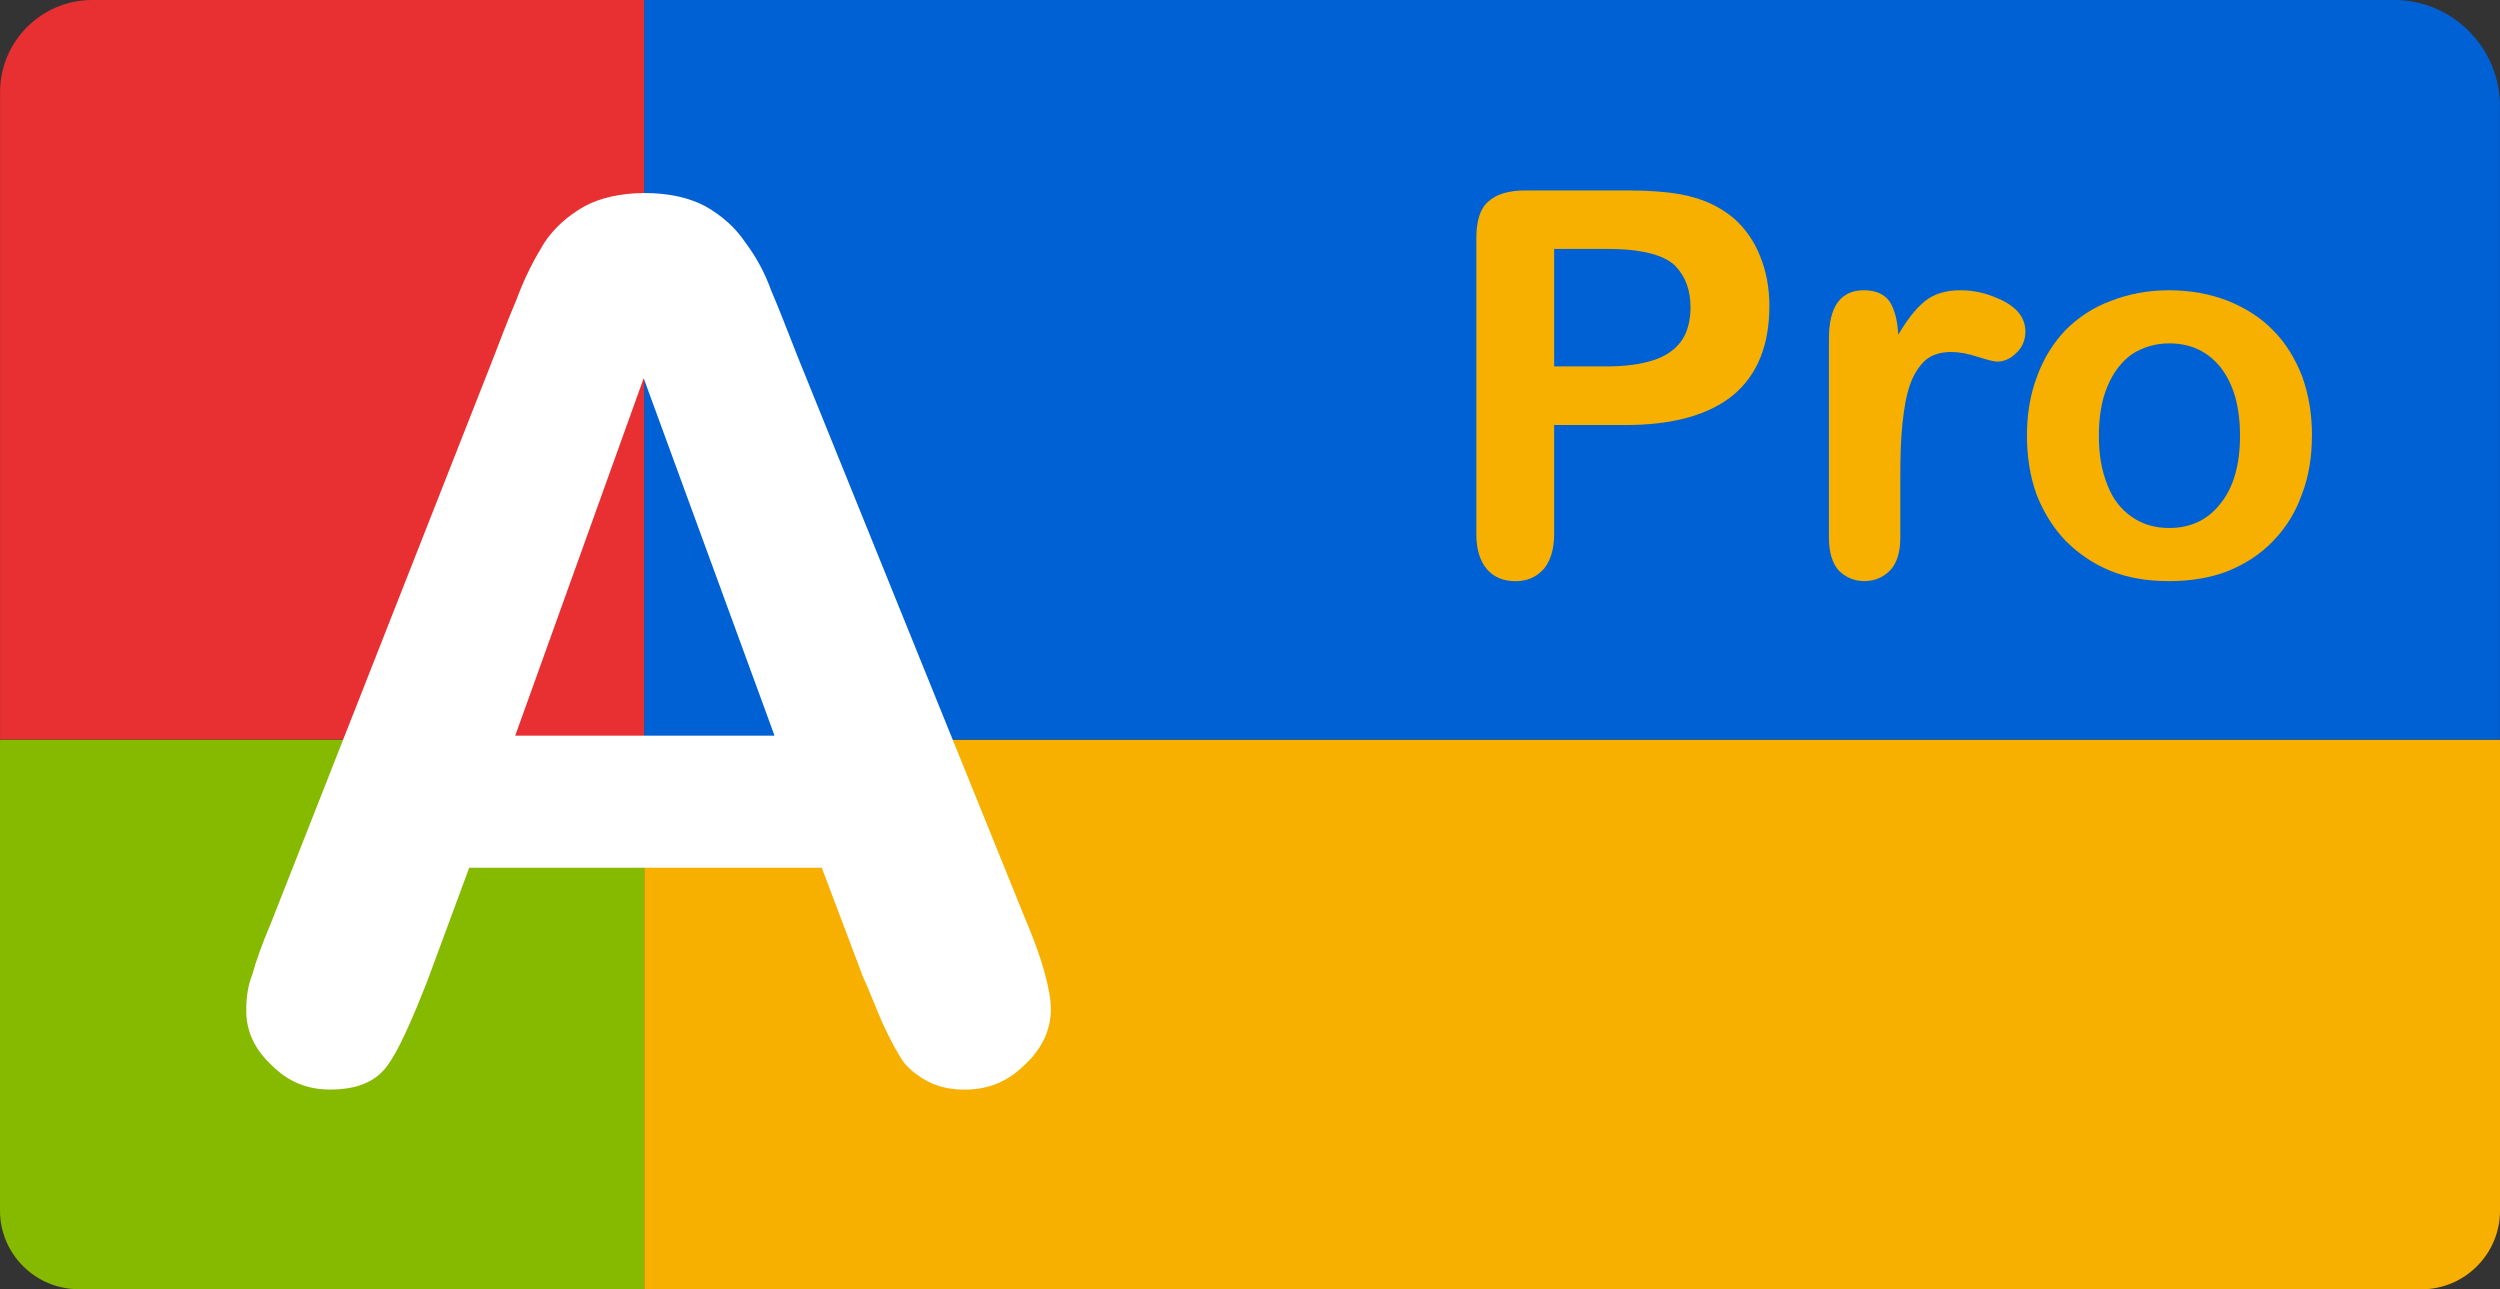
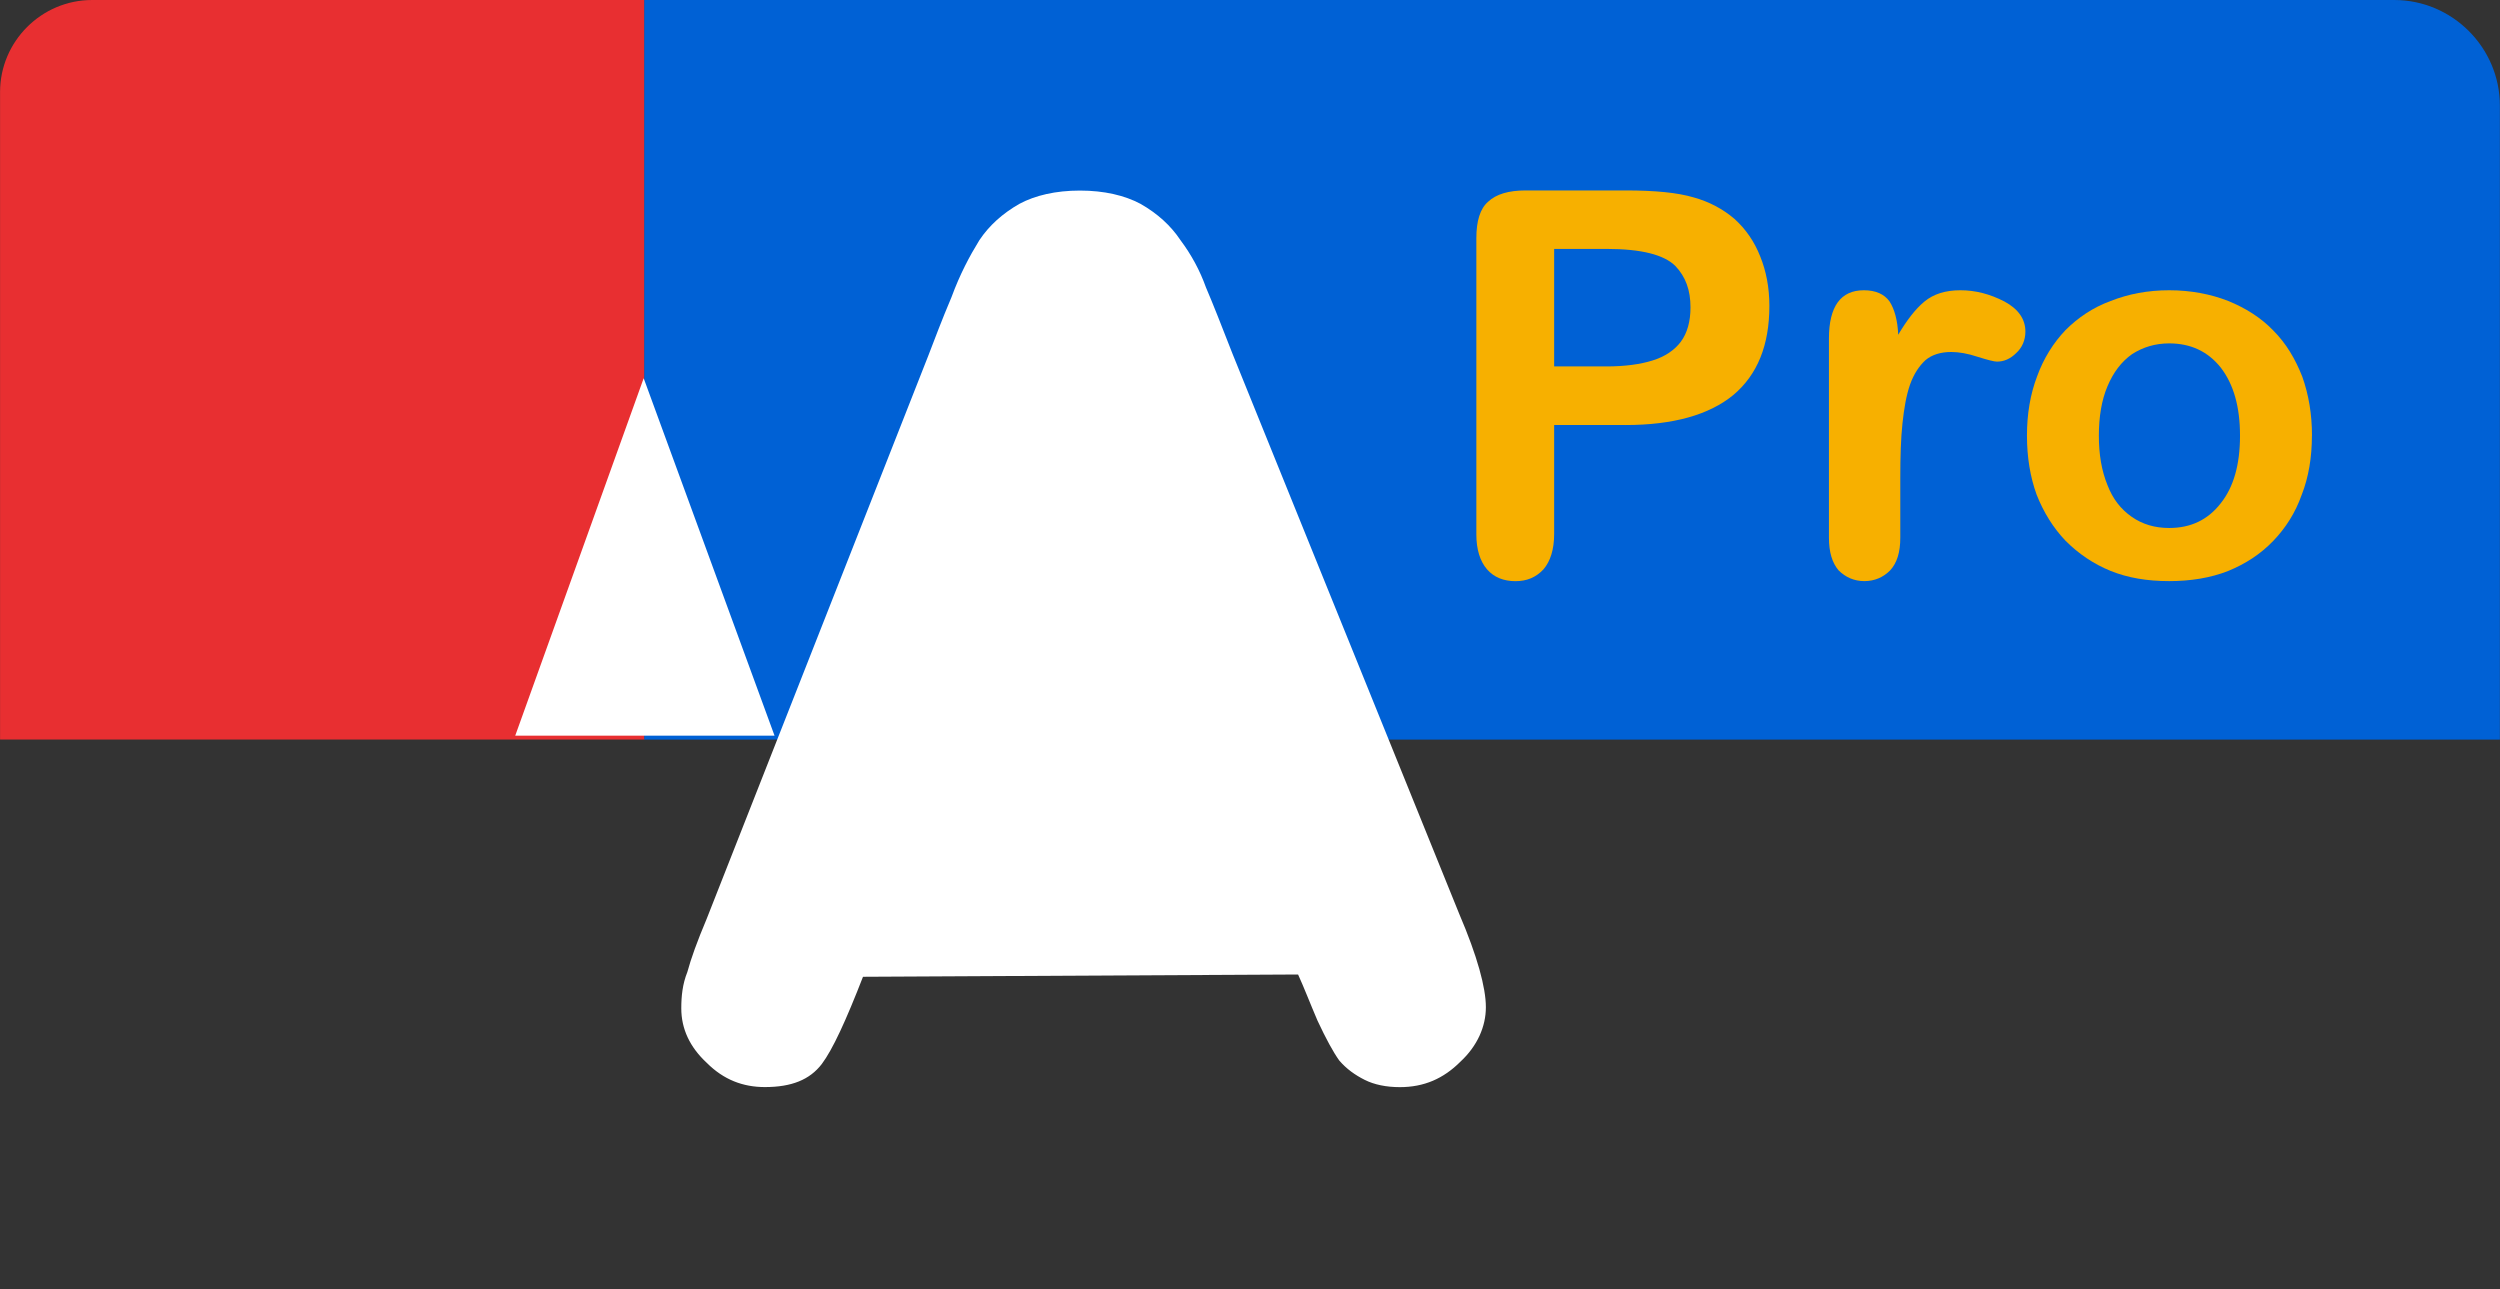
<svg xmlns="http://www.w3.org/2000/svg" xml:space="preserve" width="21.723mm" height="11.203mm" version="1.1" style="shape-rendering:geometricPrecision; text-rendering:geometricPrecision; image-rendering:optimizeQuality; fill-rule:evenodd; clip-rule:evenodd" viewBox="0 0 415.5 214.28">
  <rect x="0" y="0" width="415.5" height="214.28" fill="#333333" stroke="none" />
  <defs>
    <style type="text/css">
   
    .fil1 {fill:#0061D5}
    .fil2 {fill:#85BA00}
    .fil0 {fill:#E82F31}
    .fil3 {fill:#F7B000}
    .fil4 {fill:white;fill-rule:nonzero}
    .fil5 {fill:#F7B000;fill-rule:nonzero}
   
  </style>
  </defs>
  <g id="Слой_x0020_1">
    <path class="fil0" d="M15.31 0l91.81 0 0 122.91 -107.11 0 0 -107.61c0,-8.42 6.88,-15.3 15.3,-15.3z" />
    <path class="fil1" d="M107.07 0l290.85 0c9.65,0 17.56,7.9 17.56,17.56l0 105.36 -308.4 0 0 -122.91z" />
-     <path class="fil2" d="M-0 122.95l107.11 0 0 91.31 -94.07 0c-7.17,0 -13.04,-5.87 -13.04,-13.04l0 -78.26z" />
-     <path class="fil3" d="M107.08 122.97l308.42 0 0 78.27c0,7.17 -5.87,13.04 -13.04,13.04l-295.38 0 0 -91.31z" />
-     <path class="fil4" d="M143.43 162.34l-6.85 -18.12 -58.6 0 -6.85 18.53c-2.82,7.25 -5.03,12.08 -6.85,14.5 -2.01,2.62 -5.03,3.83 -9.46,3.83 -3.62,0 -6.85,-1.21 -9.66,-4.03 -2.82,-2.62 -4.23,-5.64 -4.23,-9.06 0,-2.01 0.2,-4.03 1.01,-6.04 0.6,-2.22 1.61,-5.04 3.22,-8.86l36.85 -93.64c1.01,-2.62 2.21,-5.84 3.83,-9.66 1.41,-3.83 3.02,-6.85 4.63,-9.46 1.61,-2.42 3.83,-4.43 6.65,-6.04 2.62,-1.41 6.04,-2.21 10.07,-2.21 4.03,0 7.45,0.81 10.07,2.21 2.82,1.61 5.03,3.62 6.64,6.04 1.81,2.42 3.22,5.03 4.23,7.85 1.21,2.82 2.62,6.44 4.43,11.07l37.66 93.04c3.02,7.05 4.43,12.28 4.43,15.51 0,3.22 -1.41,6.44 -4.23,9.06 -2.82,2.82 -6.04,4.23 -10.07,4.23 -2.21,0 -4.23,-0.4 -5.84,-1.21 -1.61,-0.81 -3.02,-1.81 -4.23,-3.22 -1.01,-1.41 -2.21,-3.62 -3.62,-6.64 -1.21,-2.82 -2.21,-5.44 -3.22,-7.65zm-57.8 -40.07l43.1 0 -21.75 -59.41 -21.35 59.41z" />
+     <path class="fil4" d="M143.43 162.34c-2.82,7.25 -5.03,12.08 -6.85,14.5 -2.01,2.62 -5.03,3.83 -9.46,3.83 -3.62,0 -6.85,-1.21 -9.66,-4.03 -2.82,-2.62 -4.23,-5.64 -4.23,-9.06 0,-2.01 0.2,-4.03 1.01,-6.04 0.6,-2.22 1.61,-5.04 3.22,-8.86l36.85 -93.64c1.01,-2.62 2.21,-5.84 3.83,-9.66 1.41,-3.83 3.02,-6.85 4.63,-9.46 1.61,-2.42 3.83,-4.43 6.65,-6.04 2.62,-1.41 6.04,-2.21 10.07,-2.21 4.03,0 7.45,0.81 10.07,2.21 2.82,1.61 5.03,3.62 6.64,6.04 1.81,2.42 3.22,5.03 4.23,7.85 1.21,2.82 2.62,6.44 4.43,11.07l37.66 93.04c3.02,7.05 4.43,12.28 4.43,15.51 0,3.22 -1.41,6.44 -4.23,9.06 -2.82,2.82 -6.04,4.23 -10.07,4.23 -2.21,0 -4.23,-0.4 -5.84,-1.21 -1.61,-0.81 -3.02,-1.81 -4.23,-3.22 -1.01,-1.41 -2.21,-3.62 -3.62,-6.64 -1.21,-2.82 -2.21,-5.44 -3.22,-7.65zm-57.8 -40.07l43.1 0 -21.75 -59.41 -21.35 59.41z" />
    <path class="fil5" d="M270.16 70.63l-11.86 0 0 18.11c0,2.59 -0.63,4.55 -1.78,5.89 -1.25,1.34 -2.77,1.96 -4.64,1.96 -1.96,0 -3.57,-0.63 -4.73,-1.96 -1.16,-1.34 -1.78,-3.3 -1.78,-5.8l0 -49.24c0,-2.85 0.62,-4.91 1.96,-6.07 1.34,-1.25 3.39,-1.87 6.24,-1.87l16.59 0c4.91,0 8.65,0.36 11.33,1.16 2.59,0.71 4.91,1.96 6.78,3.57 1.87,1.69 3.3,3.75 4.28,6.24 0.98,2.41 1.52,5.17 1.52,8.21 0,6.51 -1.96,11.42 -5.98,14.81 -4.01,3.3 -9.99,5 -17.93,5zm-3.12 -29.26l-8.74 0 0 19.53 8.74 0c3.03,0 5.62,-0.36 7.58,-0.98 2.05,-0.63 3.66,-1.69 4.73,-3.12 1.07,-1.43 1.61,-3.39 1.61,-5.71 0,-2.86 -0.8,-5.08 -2.5,-6.87 -1.87,-1.87 -5.62,-2.85 -11.42,-2.85z" />
    <path id="_1" class="fil5" d="M315.83 79.46l0 9.9c0,2.41 -0.54,4.19 -1.69,5.44 -1.16,1.16 -2.59,1.78 -4.28,1.78 -1.69,0 -3.12,-0.63 -4.28,-1.78 -1.07,-1.25 -1.61,-3.03 -1.61,-5.44l0 -33.09c0,-5.35 1.96,-8.03 5.8,-8.03 1.96,0 3.39,0.63 4.28,1.87 0.8,1.25 1.34,3.12 1.43,5.53 1.43,-2.41 2.85,-4.28 4.37,-5.53 1.52,-1.25 3.48,-1.87 5.98,-1.87 2.5,0 4.91,0.63 7.31,1.87 2.32,1.25 3.48,2.94 3.48,4.99 0,1.43 -0.54,2.68 -1.52,3.57 -0.98,0.98 -2.05,1.43 -3.21,1.43 -0.45,0 -1.52,-0.27 -3.21,-0.8 -1.6,-0.54 -3.12,-0.8 -4.37,-0.8 -1.78,0 -3.21,0.45 -4.28,1.34 -1.07,0.98 -1.96,2.32 -2.59,4.1 -0.62,1.78 -0.98,3.92 -1.25,6.42 -0.27,2.5 -0.36,5.53 -0.36,9.1z" />
    <path id="_2" class="fil5" d="M384.24 72.41c0,3.57 -0.54,6.87 -1.69,9.81 -1.07,3.03 -2.68,5.53 -4.73,7.67 -2.14,2.23 -4.64,3.83 -7.49,5 -2.94,1.16 -6.25,1.69 -9.81,1.69 -3.66,0 -6.87,-0.54 -9.72,-1.69 -2.86,-1.16 -5.35,-2.86 -7.49,-5 -2.05,-2.14 -3.66,-4.73 -4.82,-7.67 -1.07,-2.94 -1.61,-6.24 -1.61,-9.81 0,-3.57 0.54,-6.87 1.7,-9.9 1.07,-2.94 2.68,-5.53 4.73,-7.67 2.05,-2.05 4.55,-3.75 7.49,-4.82 2.94,-1.16 6.15,-1.78 9.72,-1.78 3.57,0 6.87,0.63 9.81,1.78 2.85,1.16 5.44,2.77 7.49,4.91 2.14,2.14 3.66,4.73 4.82,7.67 1.07,3.03 1.61,6.24 1.61,9.81zm-11.95 0c0,-4.82 -1.07,-8.56 -3.21,-11.33 -2.14,-2.68 -5,-4.01 -8.56,-4.01 -2.32,0 -4.37,0.63 -6.16,1.78 -1.78,1.25 -3.12,3.03 -4.1,5.35 -0.98,2.32 -1.43,5.08 -1.43,8.21 0,3.12 0.45,5.8 1.43,8.21 0.89,2.32 2.23,4.01 4.01,5.26 1.78,1.25 3.84,1.87 6.25,1.87 3.57,0 6.42,-1.34 8.56,-4.1 2.14,-2.68 3.21,-6.42 3.21,-11.24z" />
  </g>
</svg>